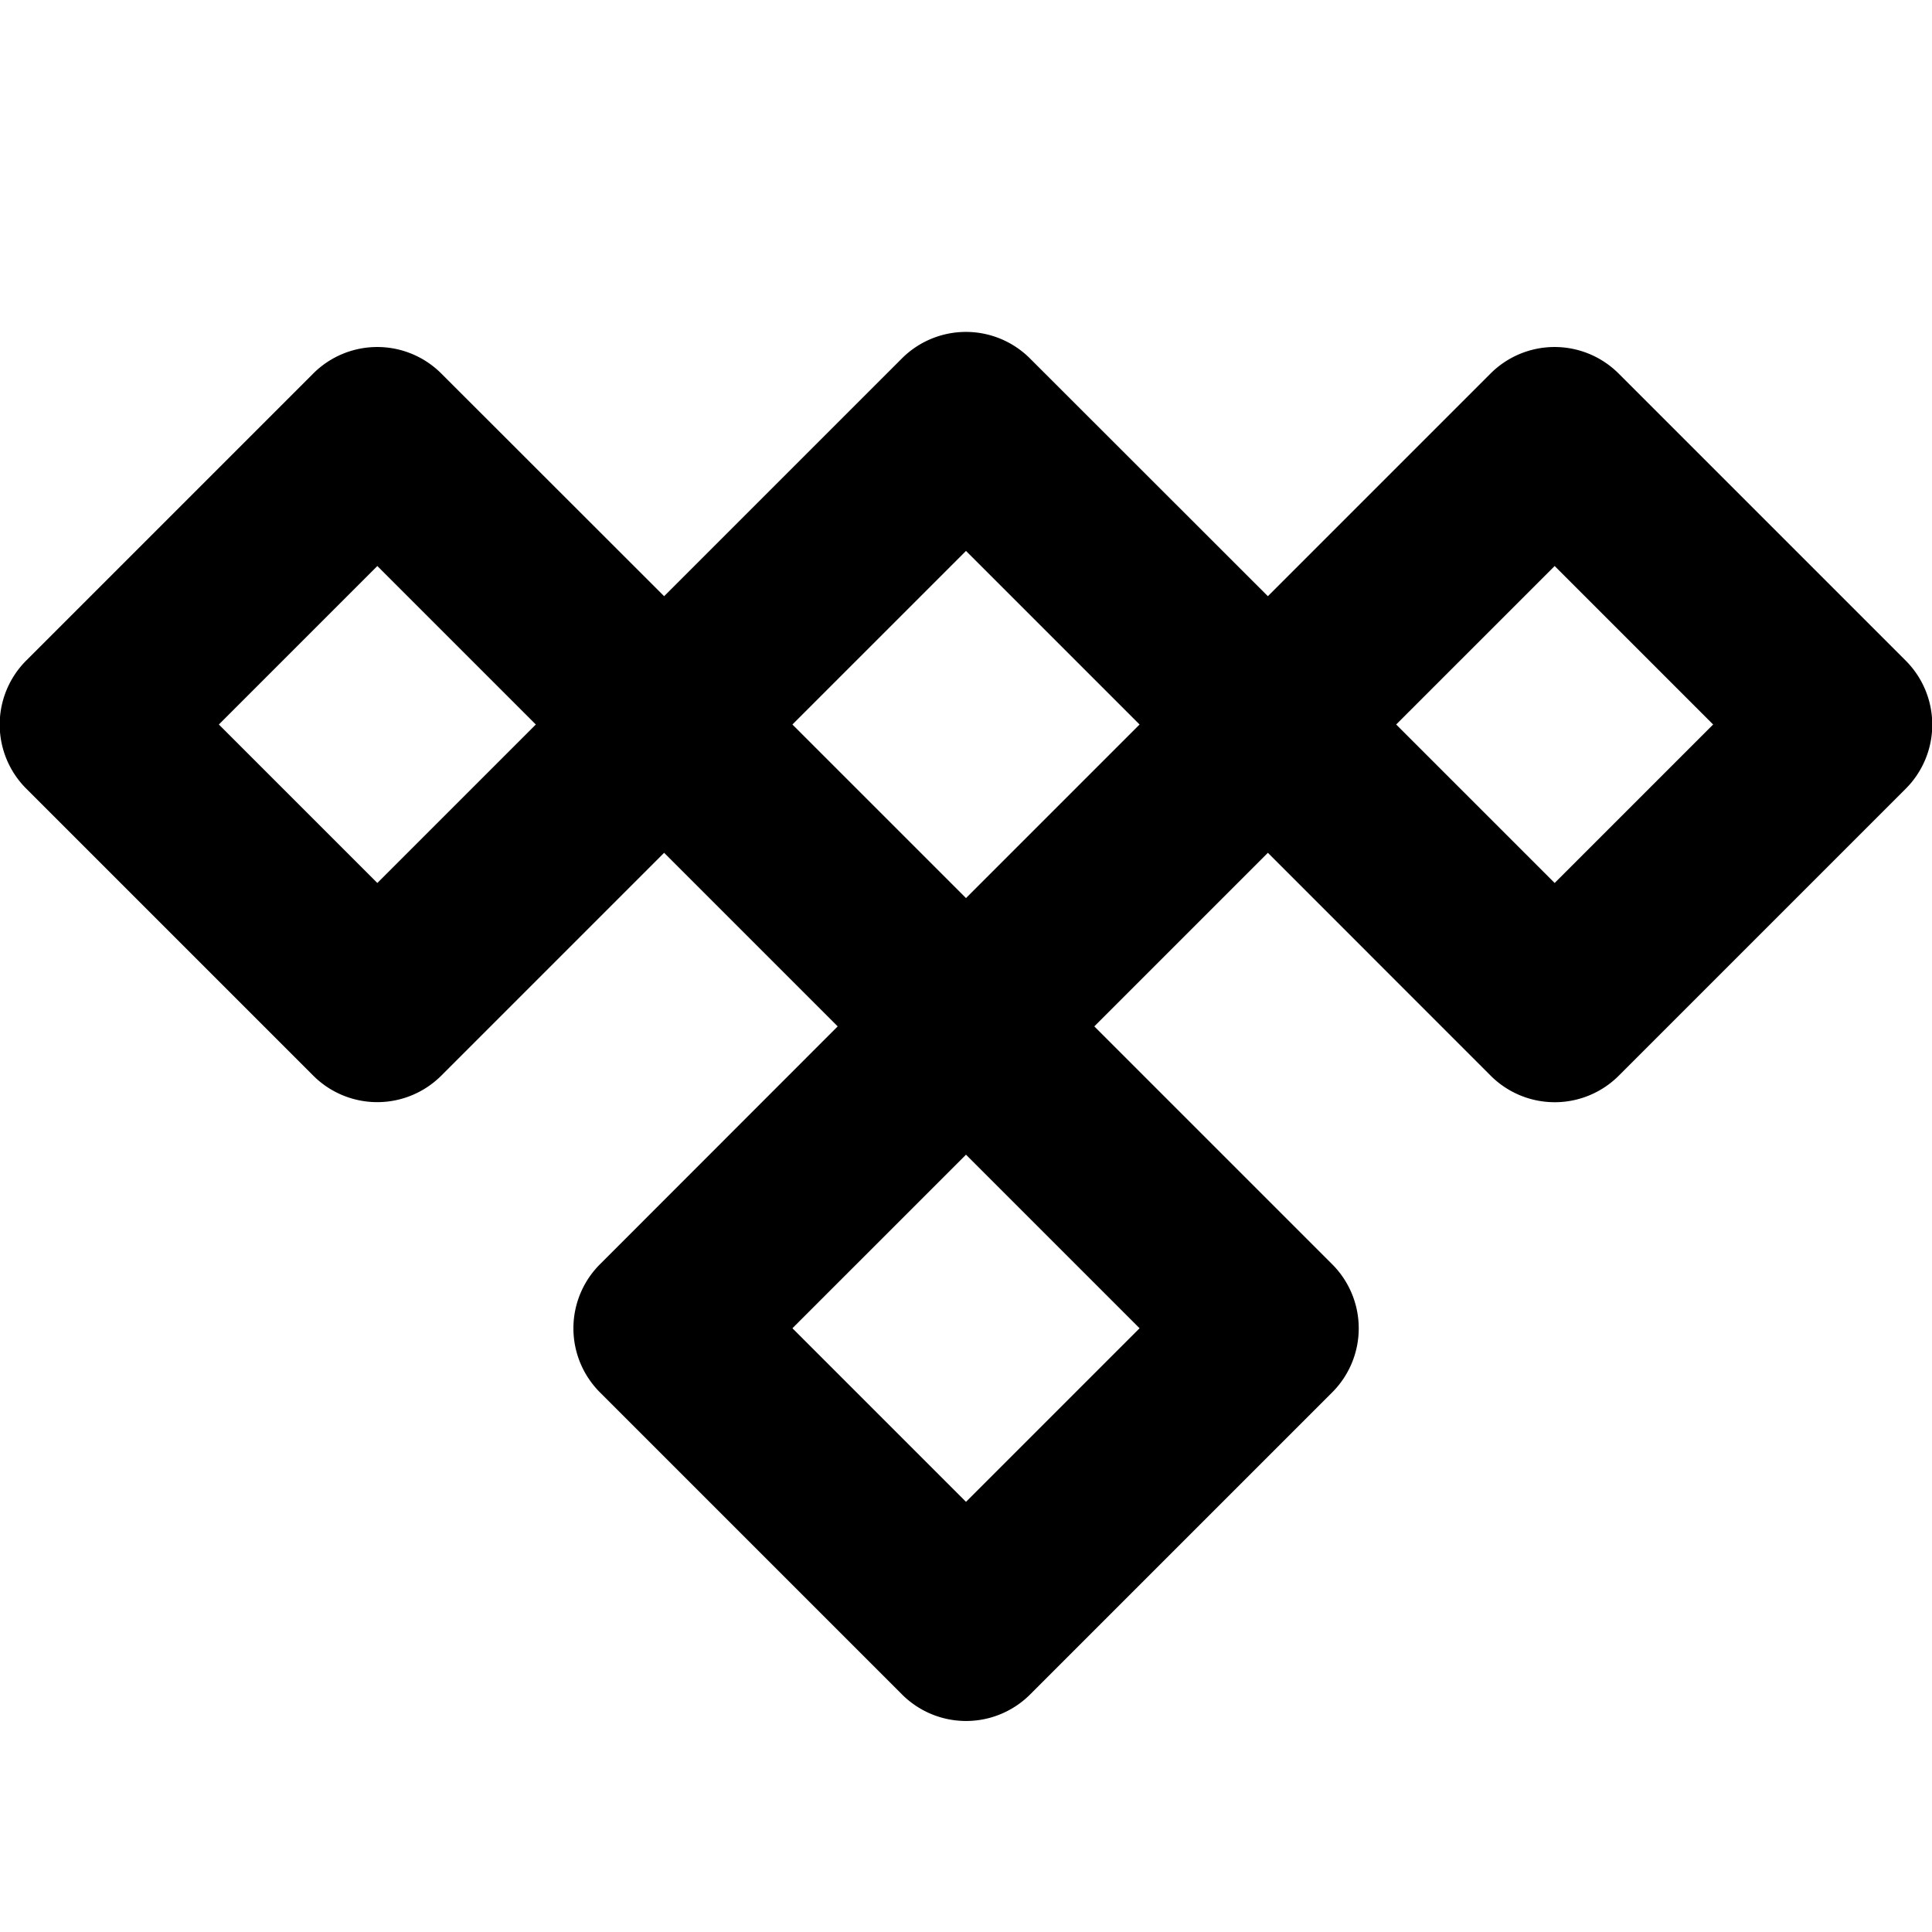
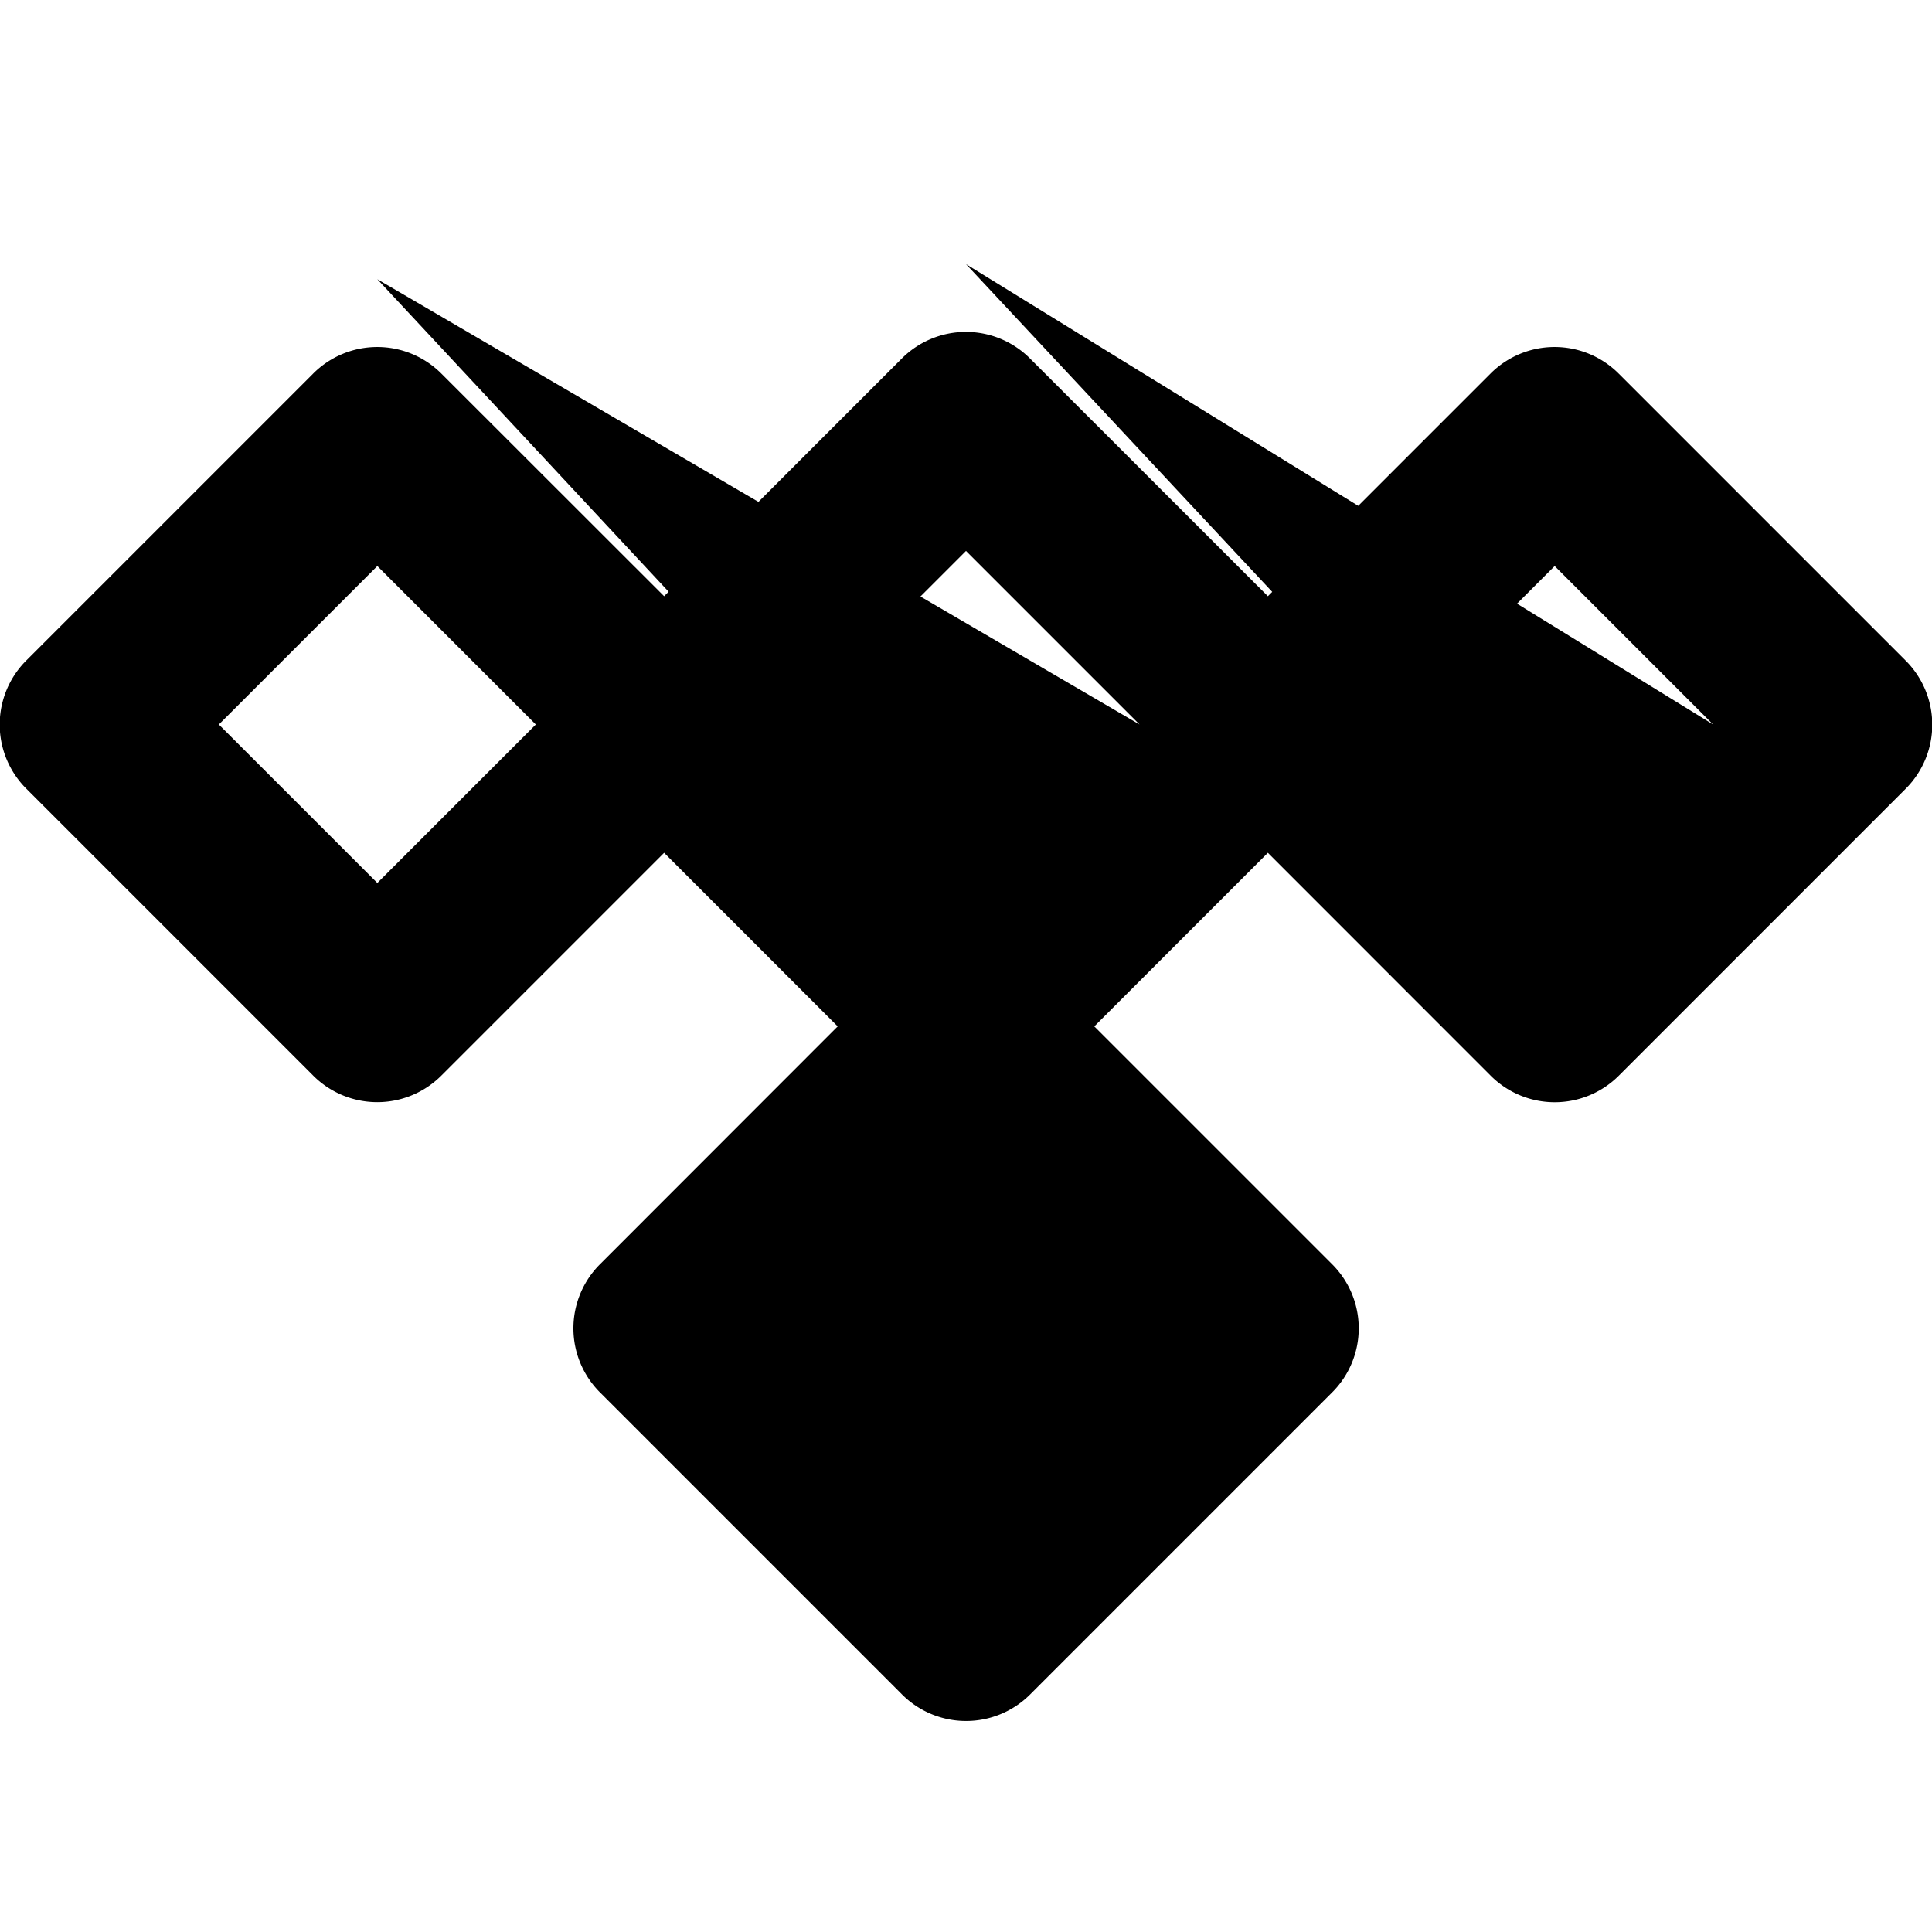
<svg xmlns="http://www.w3.org/2000/svg" viewBox="0 0 256 256" fill="currentColor">
-   <path d="M252.49,87.51l-38-38a12,12,0,0,0-17,0L168,79,136.49,47.51a12,12,0,0,0-17,0L88,79,58.49,49.51a12,12,0,0,0-17,0l-38,38a12,12,0,0,0,0,17l38,38a12,12,0,0,0,17,0L88,113l23,23L79.51,167.51a12,12,0,0,0,0,17l40,40a12,12,0,0,0,17,0l40-40a12,12,0,0,0,0-17L145,136l23-23,29.51,29.52a12,12,0,0,0,17,0l38-38A12,12,0,0,0,252.49,87.51ZM50,117,29,96,50,75,71,96Zm78,82-23-23,23-23,23,23Zm0-80L105,96l23-23,23,23Zm78-2L185,96l21-21,21,21Z" />
+   <path d="M252.49,87.51l-38-38a12,12,0,0,0-17,0L168,79,136.49,47.51a12,12,0,0,0-17,0L88,79,58.49,49.51a12,12,0,0,0-17,0l-38,38a12,12,0,0,0,0,17l38,38a12,12,0,0,0,17,0L88,113l23,23L79.51,167.51a12,12,0,0,0,0,17l40,40a12,12,0,0,0,17,0l40-40a12,12,0,0,0,0-17L145,136l23-23,29.51,29.52a12,12,0,0,0,17,0l38-38A12,12,0,0,0,252.49,87.51ZM50,117,29,96,50,75,71,96ZZm0-80L105,96l23-23,23,23Zm78-2L185,96l21-21,21,21Z" />
</svg>